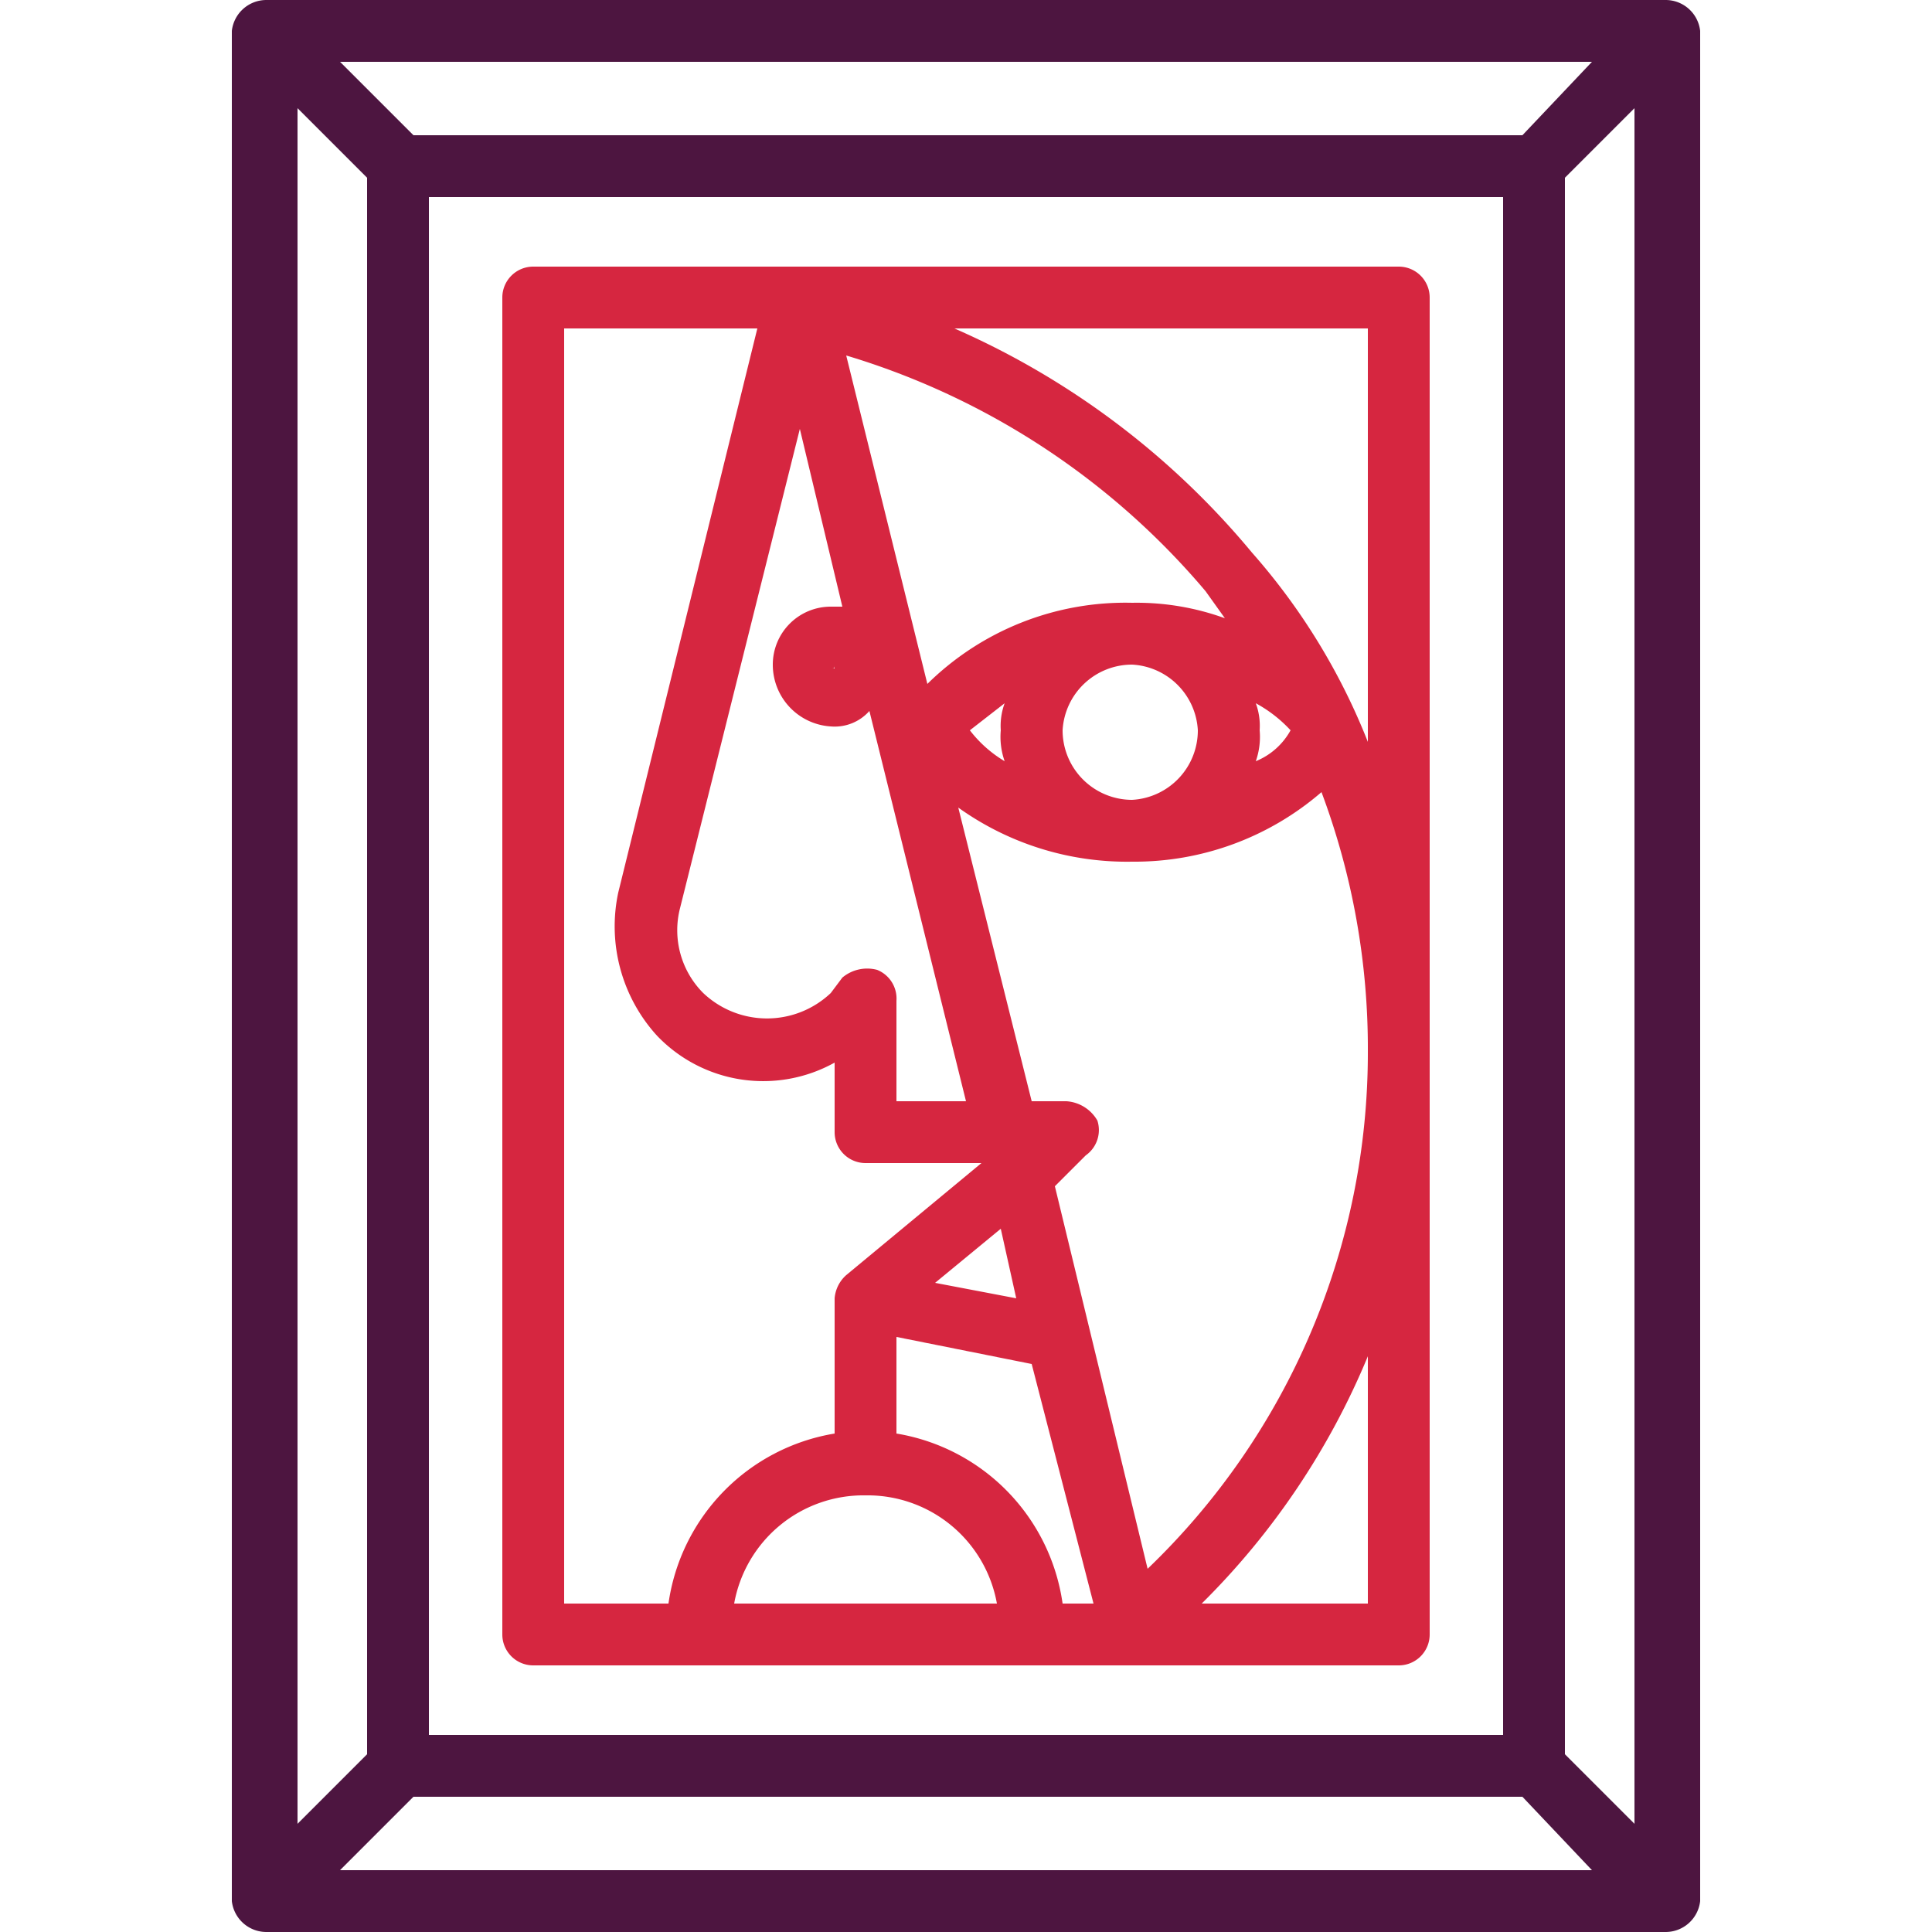
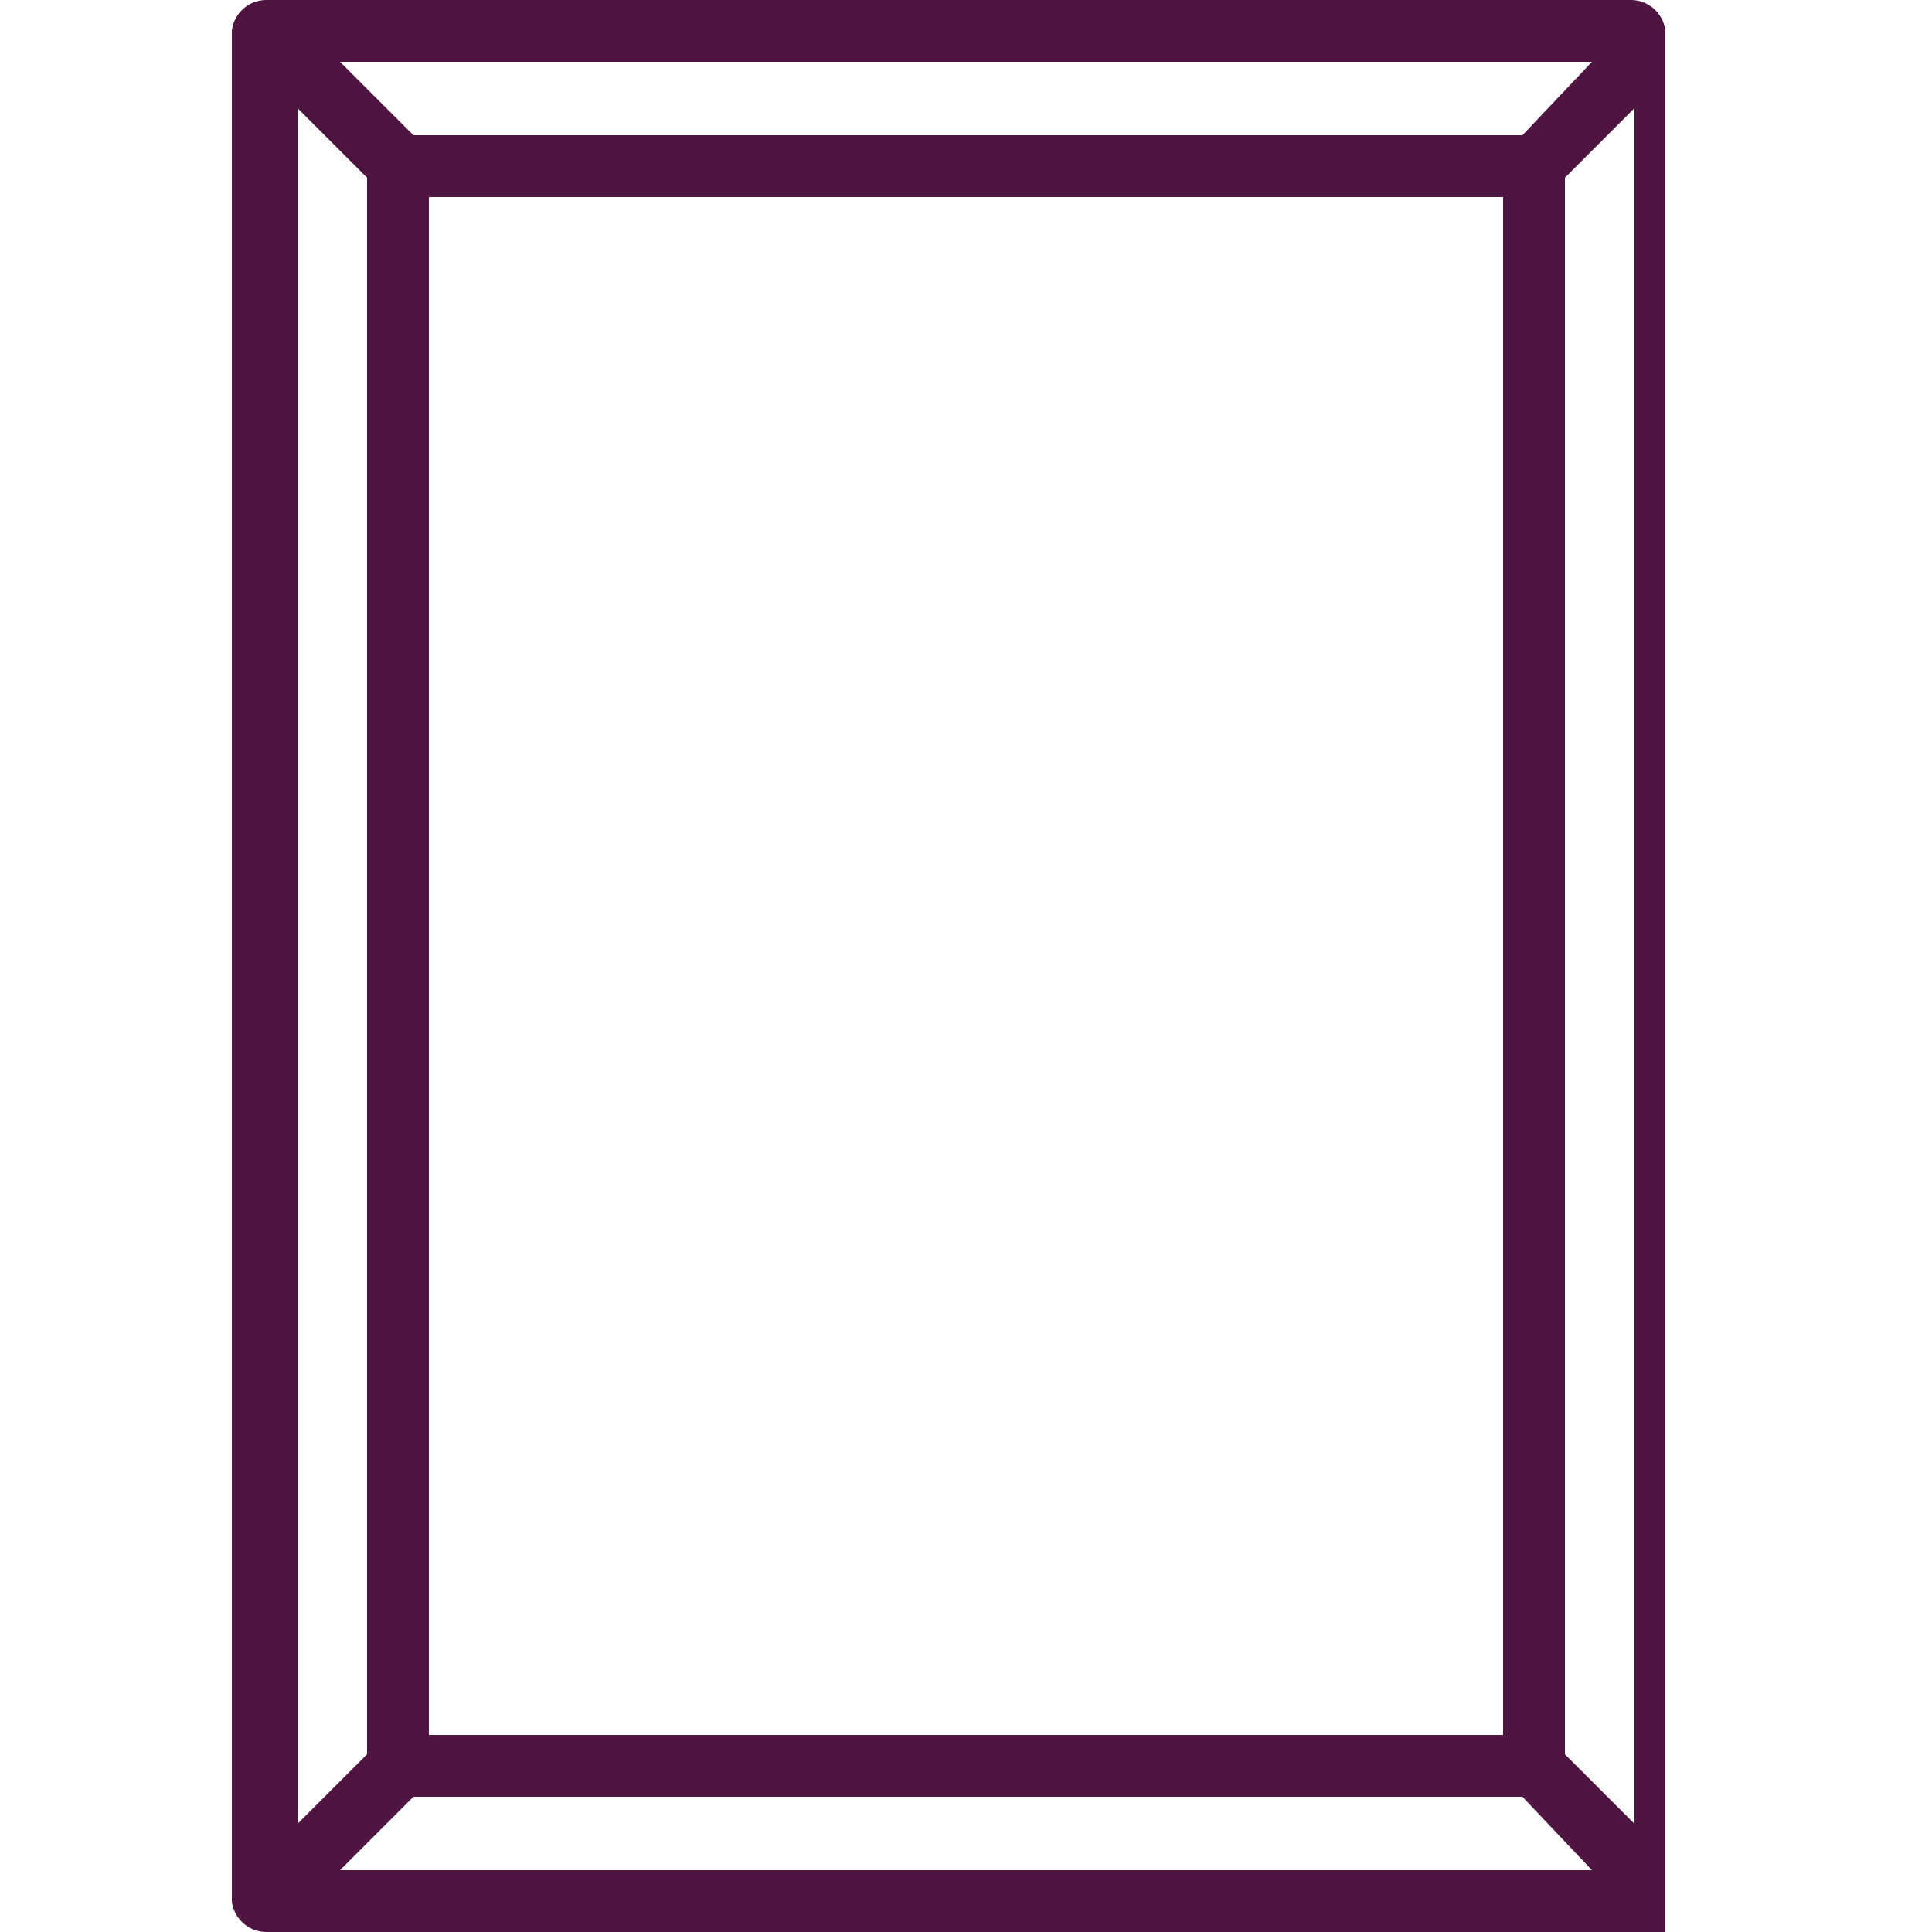
<svg xmlns="http://www.w3.org/2000/svg" id="Layer_1" data-name="Layer 1" width="50" height="50" viewBox="0 0 50 50">
  <defs>
    <style>.cls-1{fill:#4d1540;}.cls-1,.cls-2{fill-rule:evenodd;}.cls-2{fill:#d62640;}</style>
  </defs>
  <title>Museums</title>
-   <path class="cls-1" d="M43.1,0H6.9A.9.9,0,0,0,6,.8V49.2a.9.9,0,0,0,.9.8H43.1a.9.9,0,0,0,.9-.8V.8a.9.9,0,0,0-.9-.8ZM7.7,2.8,9.5,4.6V45.4L7.7,47.2V2.8Zm3.4,42.1V5.1H38.9V44.9ZM39.4,3.5H10.7L8.8,1.6H41.2L39.4,3.5Zm-28.7,43H39.4l1.8,1.9H8.8l1.9-1.9Zm29.8-1.1V4.6l1.8-1.8V47.2Z" />
-   <path class="cls-2" d="M36.2,6.9H13.8a.8.8,0,0,0-.8.8V42.3a.8.8,0,0,0,.8.8H36.2a.8.8,0,0,0,.8-.8V7.7a.8.8,0,0,0-.8-.8ZM22.7,25.1a1,1,0,0,0-.9.2l-.3.4a2.4,2.4,0,0,1-3.3,0,2.3,2.3,0,0,1-.6-2.2l3.1-12.4,1.1,4.6h-.3A1.5,1.5,0,0,0,20,17.2a1.6,1.6,0,0,0,1.5,1.6,1.2,1.2,0,0,0,1-.4L25,28.5H23.2V25.9a.8.8,0,0,0-.5-.8Zm-1.1-7.9c0,.1,0,.1-.1.1h.1Zm.8,21.5a3.4,3.4,0,0,1,3.4,2.8H19a3.4,3.4,0,0,1,3.4-2.8Zm.8-1.6V34.6l3.5.7,1.6,6.2h-.8a5.2,5.2,0,0,0-4.3-4.4Zm1-3.9,1.7-1.4.4,1.8-2.1-.4Zm5.5,7.4-2.4-9.9.8-.8a.8.8,0,0,0,.3-.9,1,1,0,0,0-.8-.5h-.9l-1.9-7.6a7.5,7.5,0,0,0,4.5,1.4,7.4,7.4,0,0,0,4.9-1.8,18.9,18.9,0,0,1,1.2,6.7,18.5,18.5,0,0,1-5.7,13.4Zm3.7-21.7a1.8,1.8,0,0,1-.9.8,1.9,1.9,0,0,0,.1-.8,1.7,1.7,0,0,0-.1-.7,3.5,3.5,0,0,1,.9.7Zm-2.4,0a1.8,1.8,0,0,1-1.7,1.8,1.8,1.8,0,0,1-1.8-1.8,1.8,1.8,0,0,1,1.8-1.7A1.8,1.8,0,0,1,31,18.9Zm-5,.8a3.2,3.2,0,0,1-.9-.8l.9-.7a1.7,1.7,0,0,0-.1.7,1.9,1.9,0,0,0,.1.8Zm3.3-4.1A7.3,7.3,0,0,0,24,17.7L21.9,9.2a19.5,19.5,0,0,1,9.3,6.1l.5.7a6.7,6.7,0,0,0-2.4-.4ZM14.6,8.5h5L16,23.1a4.2,4.2,0,0,0,1,3.7,3.8,3.8,0,0,0,4.6.7v1.8a.8.8,0,0,0,.8.8h3L21.9,33a.9.9,0,0,0-.3.6v3.5a5.2,5.2,0,0,0-4.3,4.4H14.6V8.5Zm20.8,33H31.1a19.5,19.5,0,0,0,4.3-6.4v6.4Zm-3-27.2a20.9,20.9,0,0,0-7.7-5.8H35.4V19.2A16.6,16.6,0,0,0,32.4,14.3Z" />
+   <path class="cls-1" d="M43.1,0H6.9A.9.9,0,0,0,6,.8V49.2a.9.9,0,0,0,.9.8H43.1V.8a.9.9,0,0,0-.9-.8ZM7.7,2.8,9.5,4.6V45.4L7.7,47.2V2.8Zm3.4,42.1V5.1H38.9V44.9ZM39.4,3.5H10.7L8.8,1.6H41.2L39.4,3.5Zm-28.7,43H39.4l1.8,1.9H8.8l1.9-1.9Zm29.8-1.1V4.6l1.8-1.8V47.2Z" />
</svg>